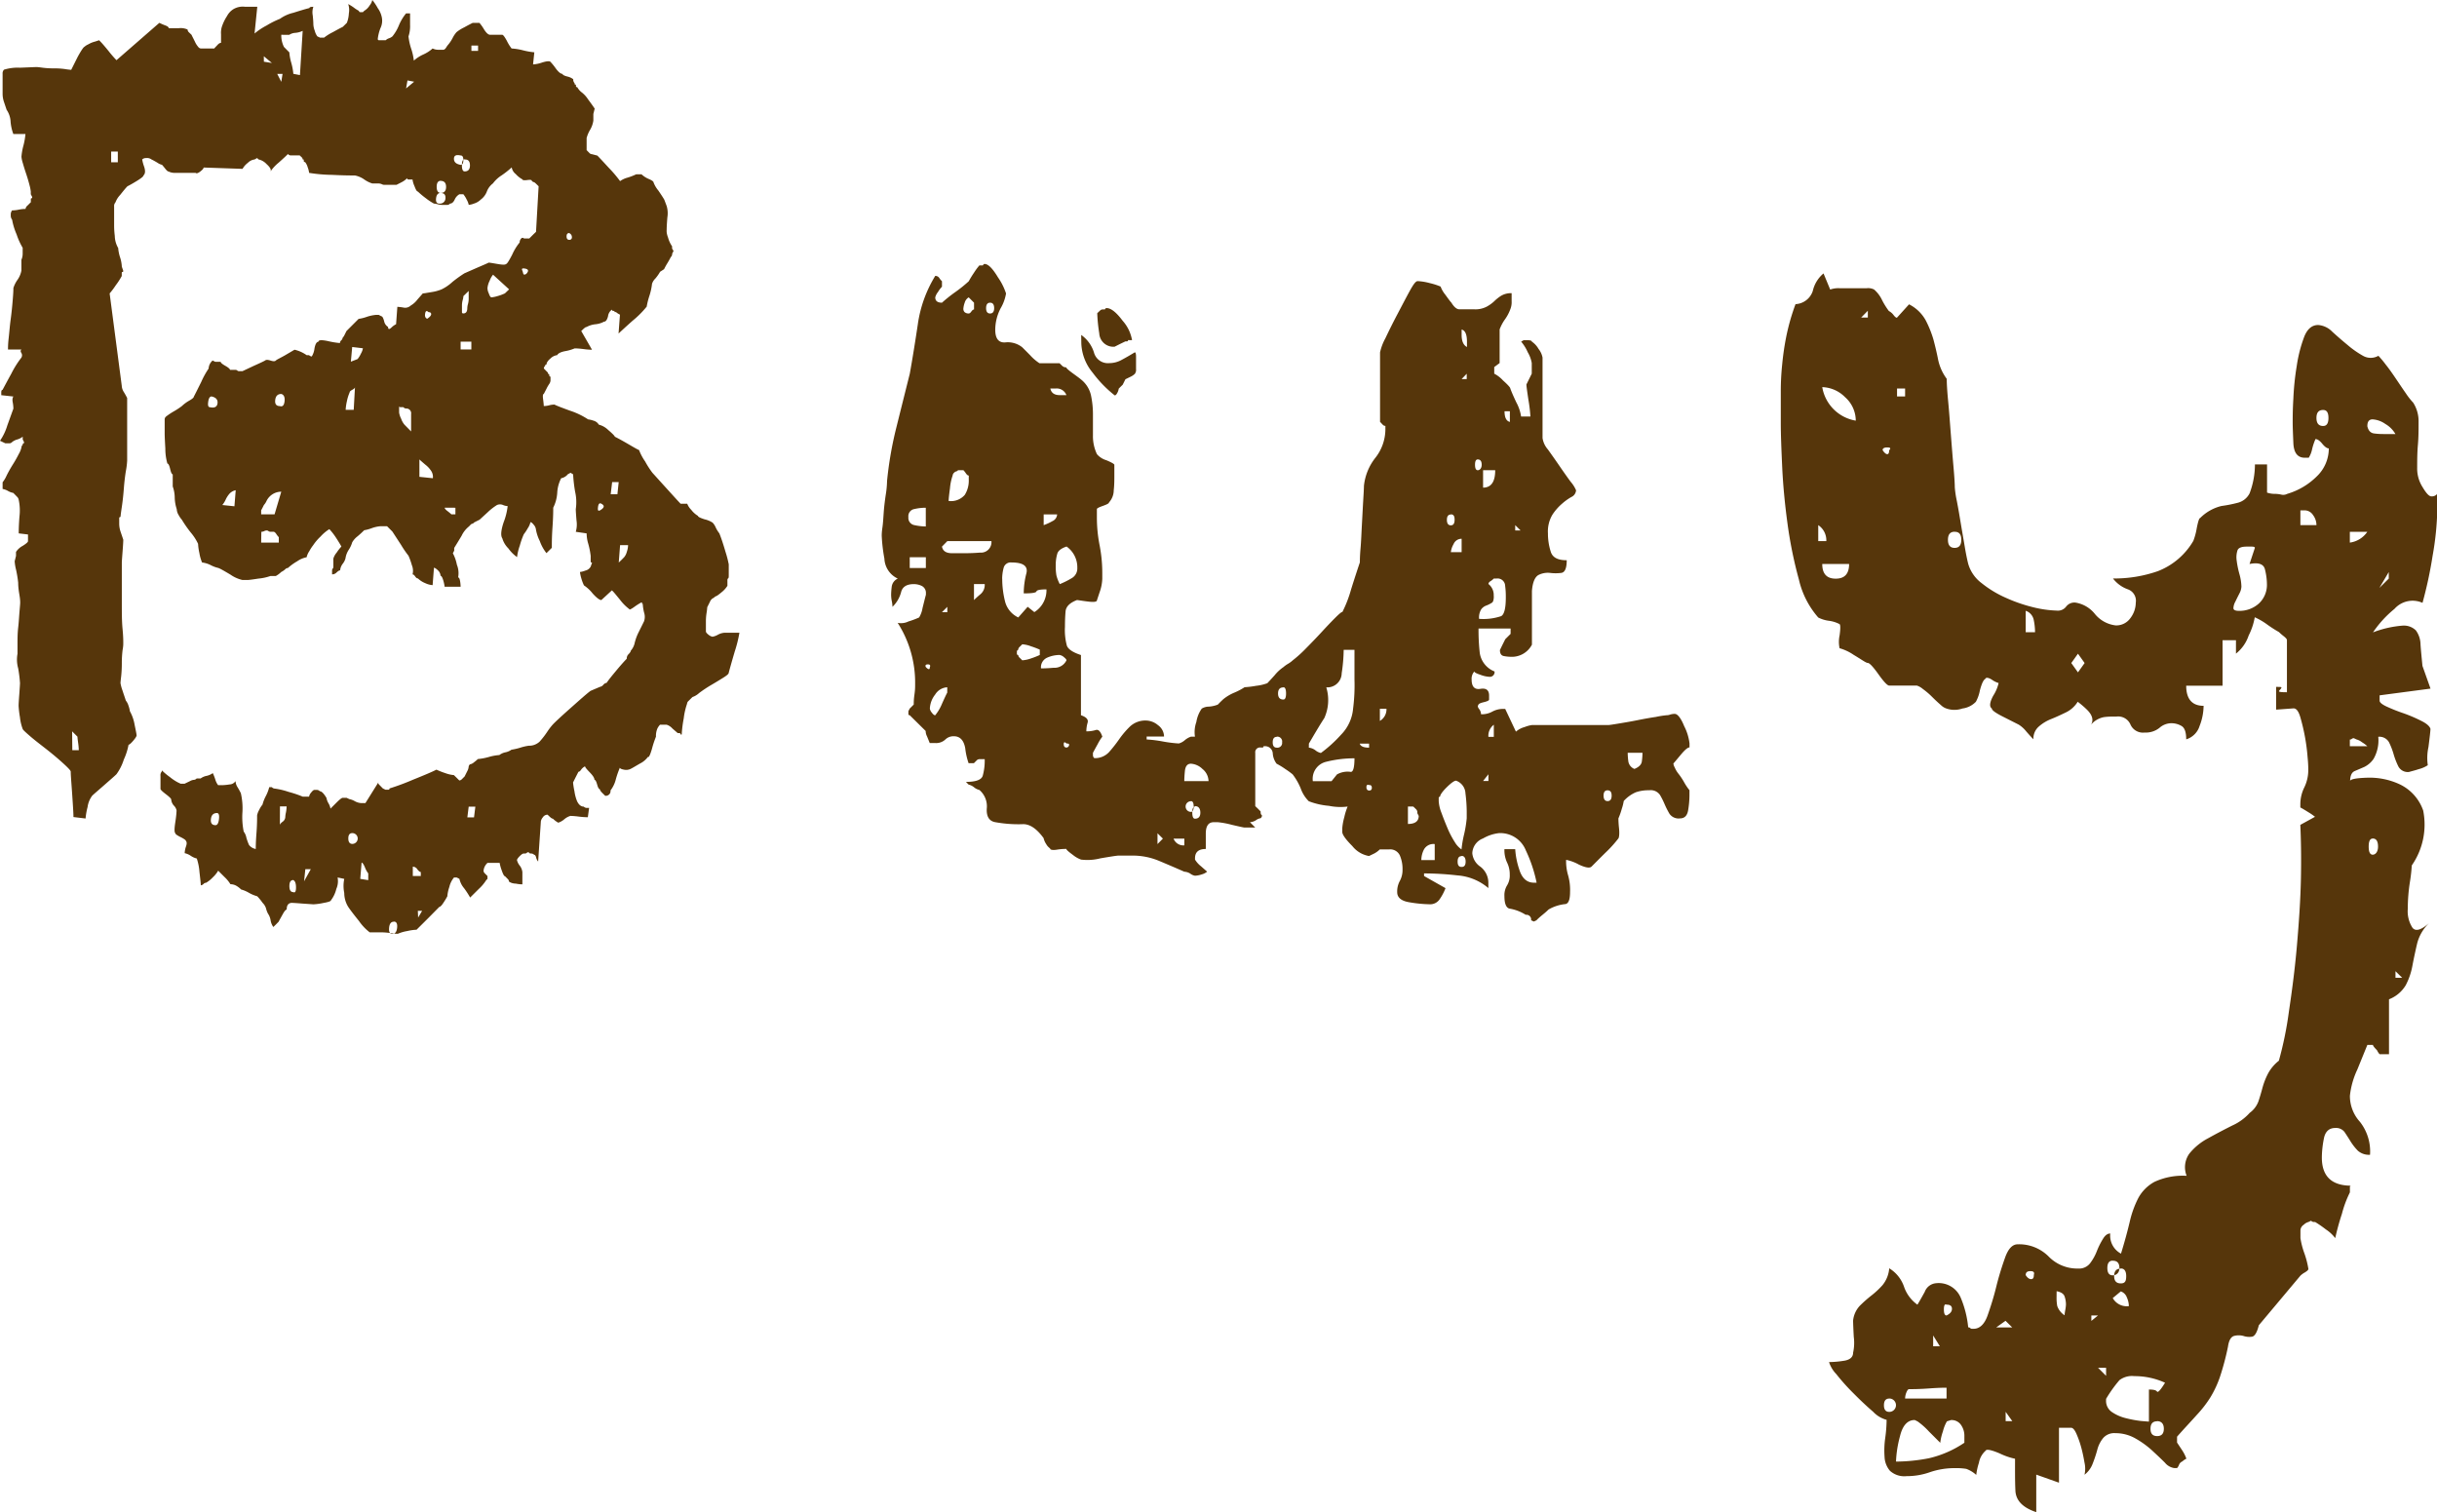
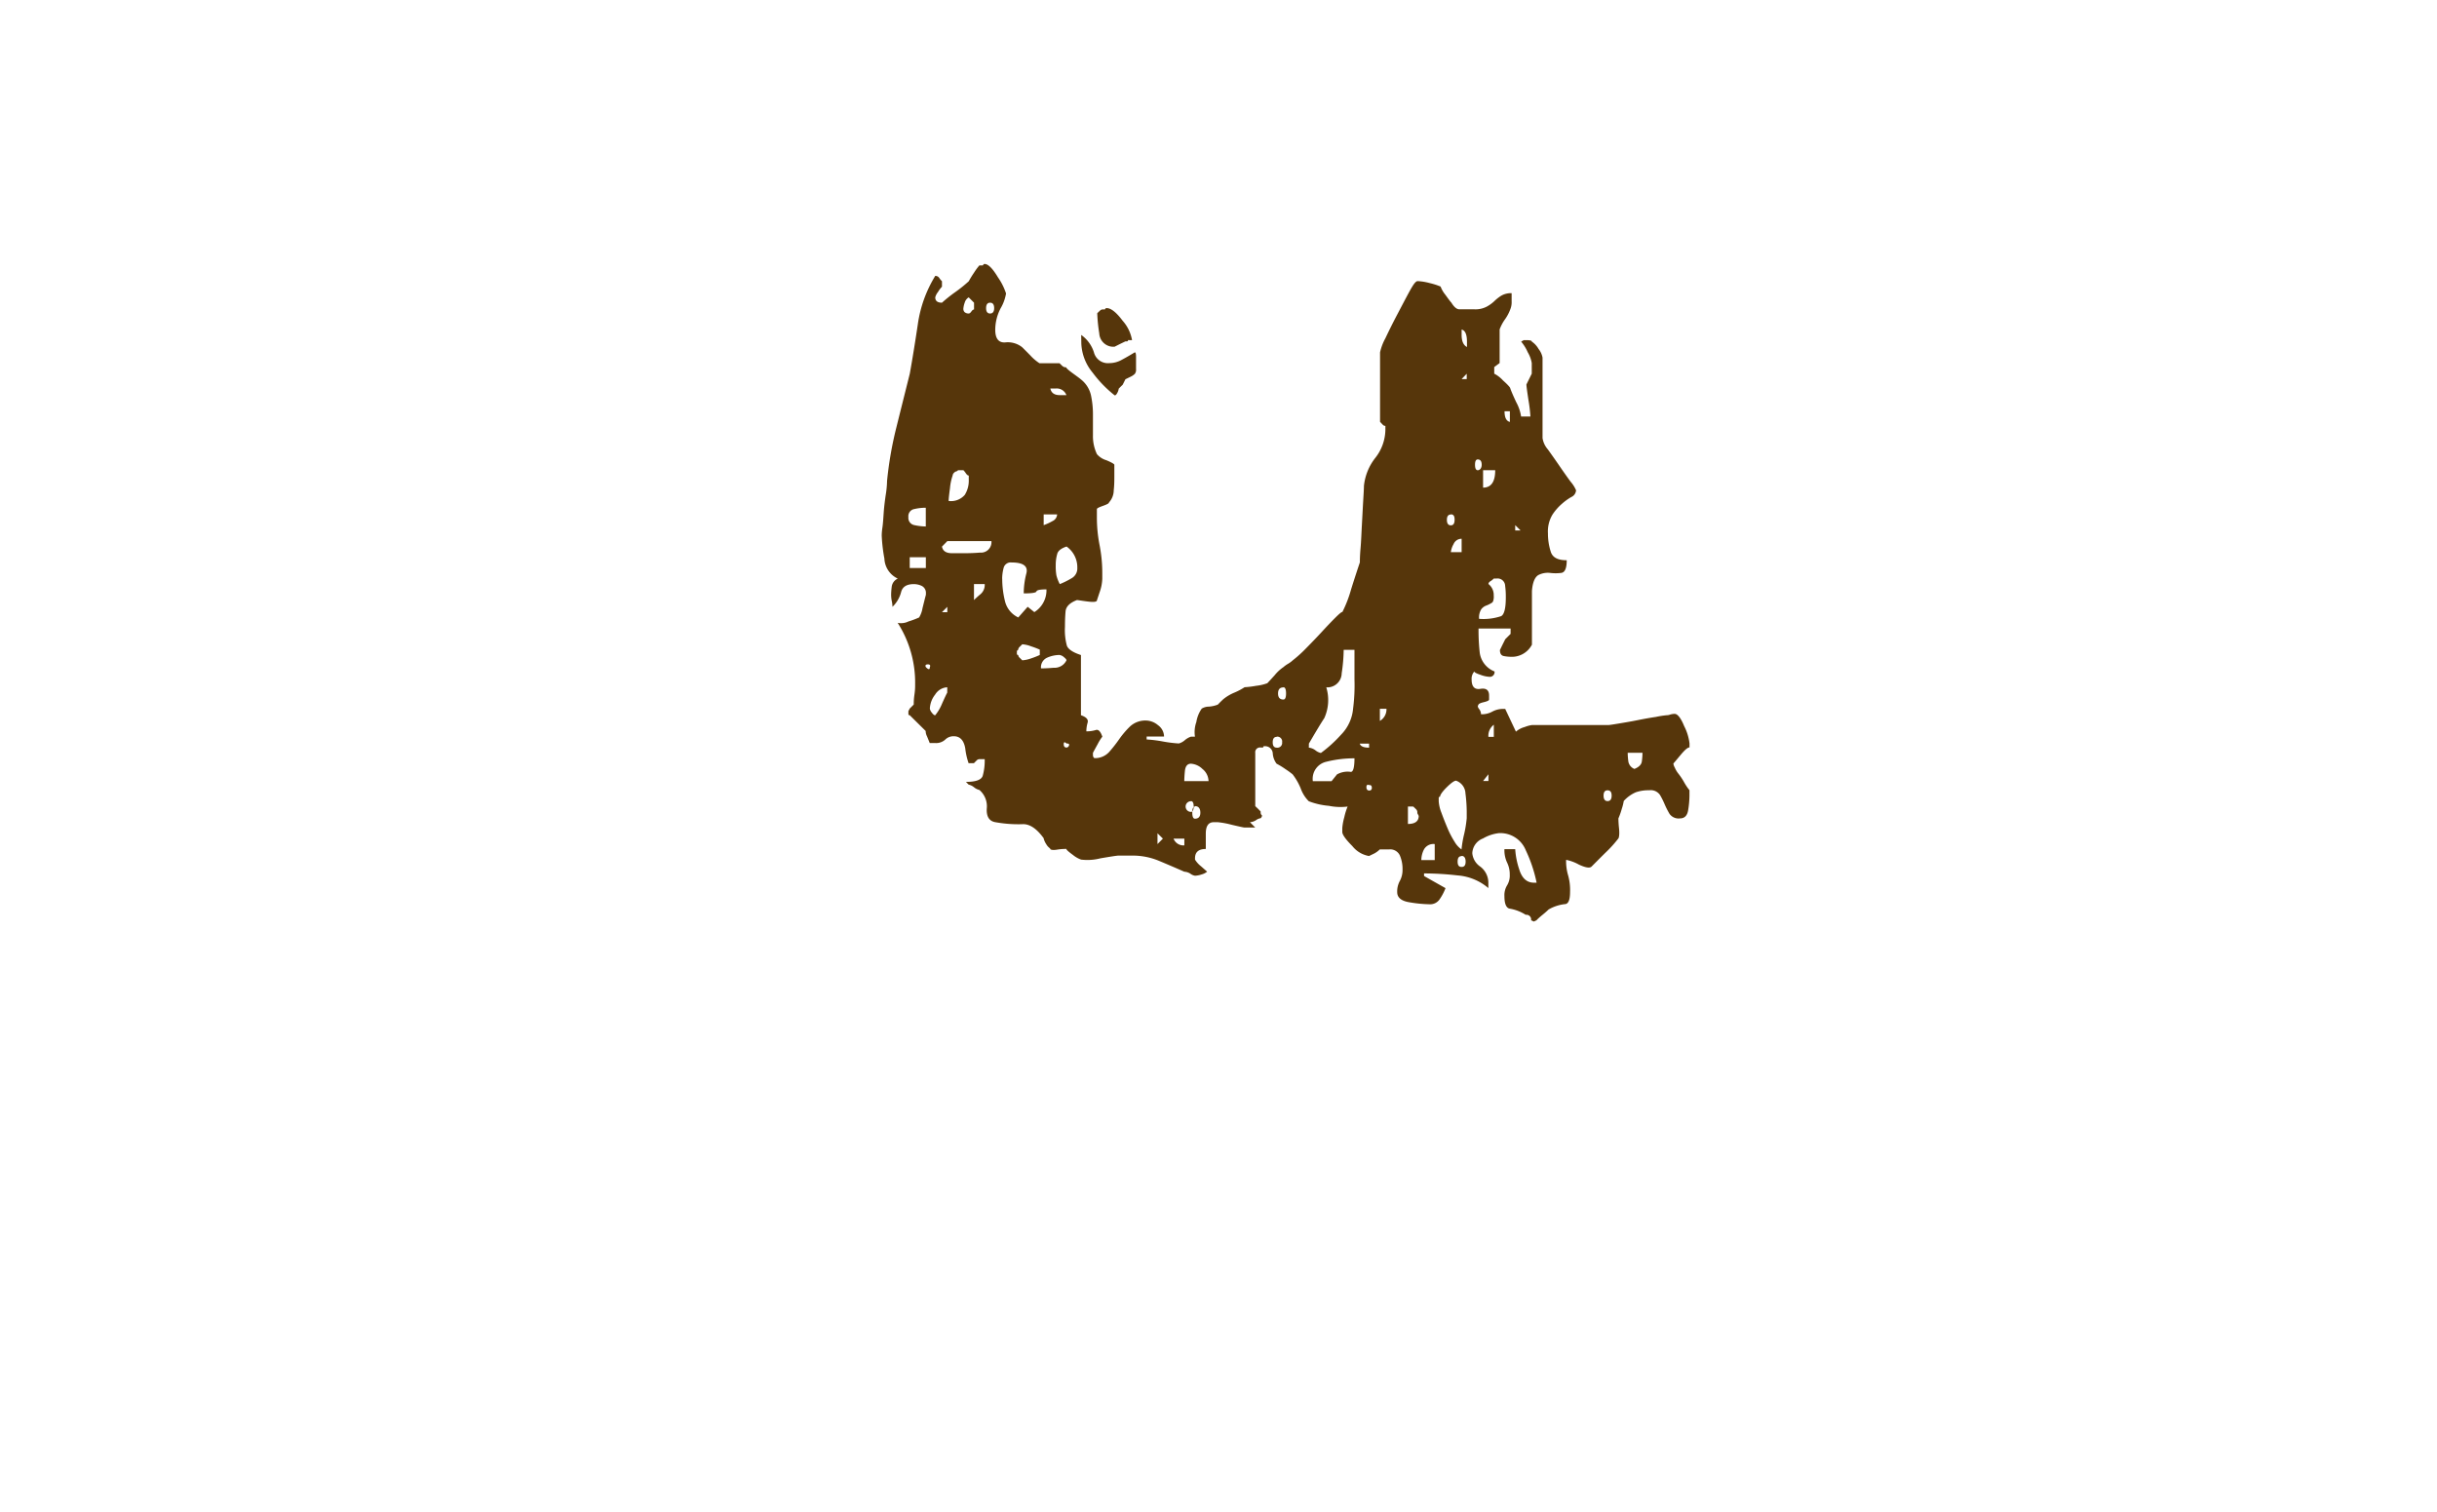
<svg xmlns="http://www.w3.org/2000/svg" viewBox="0 0 40.209 24.951">
  <defs>
    <style>.a{fill:#56360b;}</style>
  </defs>
  <title>label_buy</title>
-   <path class="a" d="M3.6,14.365a.481.481,0,0,1-.088.109.515.515,0,0,1-.111.09.059.059,0,0,0-.044.021.069.069,0,0,1-.044.021c0-.029-.008-.1-.022-.221a.907.907,0,0,0-.044-.221.307.307,0,0,1-.1-.045.29.29,0,0,0-.1-.043.378.378,0,0,1,.022-.111q.022-.064,0-.088c0-.014-.03-.037-.089-.066s-.088-.051-.088-.066c-.016-.014-.016-.074,0-.176s.021-.17.021-.2a.159.159,0,0,0-.044-.078.169.169,0,0,1-.044-.1q0-.021-.088-.088c-.059-.045-.089-.074-.089-.088V12.8a.091.091,0,0,1,.011-.057.04.04,0,0,0,.012-.033,1.1,1.1,0,0,0,.133.111.787.787,0,0,0,.132.088l.044.021h.066l.089-.043a.154.154,0,0,1,.065-.021.064.064,0,0,0,.045-.023h.066a.24.24,0,0,1,.1-.043.265.265,0,0,0,.1-.045.828.828,0,0,1,.043.111.272.272,0,0,0,.045.088h.066a.851.851,0,0,0,.121-.012.122.122,0,0,0,.1-.055.206.206,0,0,0,.033.1,1.111,1.111,0,0,1,.055.1A1.117,1.117,0,0,1,4,13.4a1.206,1.206,0,0,0,.021.32.238.238,0,0,1,.044.1.858.858,0,0,0,.044.121.179.179,0,0,0,.111.066c0-.029,0-.113.011-.254s.011-.24.011-.3a.281.281,0,0,1,.033-.088.406.406,0,0,1,.056-.09.649.649,0,0,1,.056-.143.634.634,0,0,0,.055-.145h.044a.062.062,0,0,0,.044.023,1.206,1.206,0,0,1,.232.055,1.8,1.8,0,0,1,.232.078H5.1a.127.127,0,0,1,.033-.066c.022-.029.04-.045.056-.045h.043a.069.069,0,0,1,.045.022c.029,0,.066.037.11.111a.245.245,0,0,0,.033.088.27.27,0,0,1,.033.088l.1-.1c.053-.053.086-.078.1-.078h.066l.045.021a.289.289,0,0,1,.088.033.246.246,0,0,0,.111.033h.066l.221-.354c-.016.016-.012.033.011.055l.056.057.043.021h.045a.019.019,0,0,0,.022-.021,3.929,3.929,0,0,0,.387-.144c.2-.08.328-.135.387-.166a1.243,1.243,0,0,0,.145.057.544.544,0,0,0,.143.033l.044.043.045.045a.065.065,0,0,0,.043-.021l.045-.045.044-.088a.177.177,0,0,0,.022-.066.064.064,0,0,1,.021-.045.136.136,0,0,0,.066-.033.739.739,0,0,0,.066-.055.992.992,0,0,0,.177-.033.84.84,0,0,1,.177-.033.249.249,0,0,1,.1-.045.262.262,0,0,0,.1-.043,1.059,1.059,0,0,0,.144-.033.808.808,0,0,1,.143-.033.239.239,0,0,0,.111-.023.254.254,0,0,0,.065-.043,1.375,1.375,0,0,0,.122-.156,1.066,1.066,0,0,1,.1-.131c.043-.045.142-.137.3-.277s.261-.232.32-.275l.155-.066a.094.094,0,0,0,.055-.033.085.085,0,0,1,.055-.033c.029-.045.086-.115.166-.211s.137-.158.166-.187a.1.1,0,0,1,.021-.066c.03-.029.045-.051.045-.066a.282.282,0,0,0,.066-.133.808.808,0,0,1,.066-.176c.029-.059.059-.117.088-.178a.227.227,0,0,0,0-.143.763.763,0,0,1-.022-.145c-.016,0-.019,0-.012-.01s0-.012-.011-.012a1.049,1.049,0,0,0-.122.078c-.051.035-.076.047-.076.033a.773.773,0,0,1-.155-.156c-.06-.072-.1-.125-.133-.154L9.922,9.9c-.029,0-.077-.035-.144-.109a.621.621,0,0,0-.143-.133.725.725,0,0,1-.045-.121.613.613,0,0,1-.021-.1.333.333,0,0,0,.088-.023.132.132,0,0,0,.089-.066l.023-.066c-.016,0-.023-.006-.023-.021V9.172A1.322,1.322,0,0,0,9.7,8.951.613.613,0,0,1,9.679,8.8L9.5,8.774a.436.436,0,0,0,.012-.187Q9.5,8.442,9.5,8.4a.774.774,0,0,0-.011-.287,2.539,2.539,0,0,1-.033-.287L9.414,7.8l-.045.024a.185.185,0,0,1-.11.066.59.59,0,0,0-.065.242.634.634,0,0,1-.066.244c0,.043,0,.15-.012.32s-.011.283-.011.342l-.089.088a.708.708,0,0,1-.11-.2.694.694,0,0,1-.065-.2.137.137,0,0,0-.033-.066c-.023-.029-.041-.045-.056-.045a.288.288,0,0,1-.044.1.78.78,0,0,1-.066.1,1.333,1.333,0,0,0-.066.188.88.88,0,0,0-.045.188.593.593,0,0,1-.143-.143.386.386,0,0,1-.1-.166c-.03-.045-.022-.133.022-.266a1.051,1.051,0,0,0,.066-.266A.22.22,0,0,1,8.3,8.332a.126.126,0,0,0-.1,0,.935.935,0,0,0-.155.121l-.132.121-.089.045c-.015.016-.025.022-.033.022s-.018.008-.033.023l-.021.022a.435.435,0,0,0-.121.154c-.053.088-.093.154-.122.2v.045l-.022.043a.666.666,0,0,1,.066.188.381.381,0,0,1,.021.211c.016,0,.026.022.033.066A.678.678,0,0,1,7.6,9.68H7.336a.622.622,0,0,0-.021-.1C7.3,9.529,7.285,9.5,7.269,9.5a.133.133,0,0,0-.043-.09c-.03-.029-.053-.043-.066-.043l-.022.287a.347.347,0,0,1-.122-.033.381.381,0,0,1-.121-.078c-.016,0-.029-.01-.045-.033s-.029-.033-.043-.033a.245.245,0,0,0-.012-.154,1.12,1.12,0,0,0-.055-.154,1.731,1.731,0,0,1-.122-.178l-.144-.221-.088-.088H6.275a.553.553,0,0,0-.144.033.646.646,0,0,1-.122.033c-.029.029-.065.063-.109.1a.339.339,0,0,0-.089.1.443.443,0,0,1-.056.121.354.354,0,0,0-.055.144.249.249,0,0,1-.045.088.207.207,0,0,0-.043.109c-.016,0-.033.012-.057.033a.1.1,0,0,1-.076.033V9.414a.045.045,0,0,1,.011-.033A.043.043,0,0,0,5.5,9.348V9.217a.266.266,0,0,1,.055-.1.7.7,0,0,1,.078-.1c-.016-.029-.045-.078-.088-.144a1.012,1.012,0,0,0-.111-.143.677.677,0,0,0-.144.121.816.816,0,0,0-.122.143.721.721,0,0,0-.065.1.3.3,0,0,0-.044.1.4.4,0,0,0-.155.066.9.9,0,0,0-.154.111.065.065,0,0,0-.044.021.278.278,0,0,1-.066.045.4.4,0,0,1-.089.066H4.463a.832.832,0,0,1-.2.043c-.1.016-.163.023-.177.023H4a.569.569,0,0,1-.2-.09c-.1-.059-.17-.1-.2-.109a.519.519,0,0,1-.121-.045.432.432,0,0,0-.145-.045.673.673,0,0,1-.044-.154.94.94,0,0,1-.022-.154.85.85,0,0,0-.121-.187A2,2,0,0,1,3,8.574.383.383,0,0,1,2.949,8.5a.206.206,0,0,1-.033-.1.658.658,0,0,1-.033-.187.564.564,0,0,0-.033-.187v-.2c-.014,0-.029-.029-.043-.09s-.03-.088-.045-.088A.869.869,0,0,1,2.728,7.4c-.008-.133-.011-.215-.011-.244V6.918a.062.062,0,0,1,.022-.045,1.065,1.065,0,0,1,.132-.088A1.219,1.219,0,0,0,3,6.7a.614.614,0,0,1,.122-.09c.051-.029.076-.051.076-.066.016-.029.056-.109.122-.242a1.362,1.362,0,0,1,.122-.221.189.189,0,0,1,.066-.133l.043.021h.09c0,.016.025.037.076.066s.078.053.078.067h.088a.044.044,0,0,1,.033.012.044.044,0,0,0,.033.01H4l.187-.088q.144-.064.187-.088c.015-.014.045-.014.088,0s.074.016.089,0,.081-.045.155-.088.125-.074.154-.09a.563.563,0,0,1,.2.09H5.1a.067.067,0,0,0,.044.021.325.325,0,0,0,.045-.133c.014-.074.036-.109.065-.109,0-.031.052-.033.155-.012a1.346,1.346,0,0,0,.2.033.061.061,0,0,1,.021-.045.056.056,0,0,0,.021-.033c0-.006.008-.018.022-.033l.044-.088.2-.2a.668.668,0,0,0,.133-.033.671.671,0,0,1,.154-.033h.045l.044.023q.022,0,.044.076a.144.144,0,0,0,.066.1c0,.045.022.045.066,0a.3.3,0,0,1,.066-.045l.021-.287a.9.9,0,0,1,.1.012.133.133,0,0,0,.121-.033.375.375,0,0,0,.111-.1l.088-.1c.015,0,.062-.008.145-.022a.7.7,0,0,0,.165-.045.731.731,0,0,0,.177-.121,2.13,2.13,0,0,1,.2-.144l.2-.088c.1-.043.169-.072.2-.088.015,0,.062.008.144.022s.129.016.144,0c.014,0,.047-.051.1-.154A.875.875,0,0,1,8.574,4,.093.093,0,0,1,8.6,3.934a.03.03,0,0,1,.045,0h.088l.066-.066.045-.043.043-.752L8.84,3.027c-.016-.014-.026-.022-.033-.022a.061.061,0,0,1-.033-.022c0-.016-.026-.019-.078-.012s-.077,0-.077-.012a.411.411,0,0,1-.11-.088.174.174,0,0,1-.066-.109,1.573,1.573,0,0,1-.166.131.538.538,0,0,0-.144.133.3.3,0,0,0-.1.133.294.294,0,0,1-.1.133.272.272,0,0,1-.111.066.319.319,0,0,1-.088.022A.3.3,0,0,0,7.7,3.293a.427.427,0,0,0-.055-.088H7.58a.184.184,0,0,0-.078.088c-.021.045-.048.066-.077.066a.06.06,0,0,1-.044.022H7.314a.333.333,0,0,1-.088-.01.306.306,0,0,0-.066-.012.922.922,0,0,1-.133-.088,1.31,1.31,0,0,1-.133-.111c-.016,0-.033-.029-.055-.088a.4.4,0,0,1-.033-.111H6.74c-.016,0-.022-.006-.022-.022a.346.346,0,0,1-.089.066l-.088.045h-.2A.093.093,0,0,1,6.3,3.039a.148.148,0,0,0-.066-.012H6.143a.471.471,0,0,1-.133-.066.4.4,0,0,0-.154-.066c-.059,0-.184,0-.375-.01A2.523,2.523,0,0,1,5.1,2.852a.347.347,0,0,0-.022-.088.251.251,0,0,0-.044-.09c-.015,0-.022-.006-.022-.022s0-.022-.011-.022-.011-.008-.011-.023l-.045-.043H4.795a.062.062,0,0,1-.044-.023c-.03.031-.081.078-.155.144a.669.669,0,0,0-.133.144c.016-.029-.007-.07-.066-.123a.253.253,0,0,0-.132-.076l-.022-.023L4.2,2.631a.186.186,0,0,0-.11.055.319.319,0,0,0-.088.1l-.642-.022c0,.014-.018.037-.056.066s-.062.035-.076.022H2.872a.215.215,0,0,1-.089-.022c-.014,0-.032-.016-.055-.045s-.041-.051-.055-.066A.2.2,0,0,1,2.6,2.686c-.037-.022-.07-.041-.1-.055a.12.12,0,0,0-.088-.023.087.087,0,0,0-.066.023.686.686,0,0,0,.033.121c.021.066.019.113-.012.143,0,.016-.036.045-.109.09s-.126.074-.155.088c-.029.029-.069.078-.122.145a.355.355,0,0,0-.076.121.086.086,0,0,0-.022.066v.309c0,.029,0,.088.011.178a.413.413,0,0,0,.056.2.656.656,0,0,0,.032.156A.588.588,0,0,1,2.01,4.4l.023.066c0,.014,0,.021-.012.021s-.012.008-.012.022v.045a1.187,1.187,0,0,1-.1.154,1.233,1.233,0,0,1-.1.133l.2,1.525a.206.206,0,0,0,.033.1q.034.056.056.1V7.6a1.214,1.214,0,0,1-.022.176c-.014.088-.025.184-.033.287s-.018.2-.033.3-.021.15-.021.166a.019.019,0,0,0-.022.021v.088a.41.41,0,0,0,.022.133l.045.133q0,.044-.012.2t-.012.176v.676c0,.154,0,.295.012.42s.012.2.012.23,0,.057-.012.123a1.776,1.776,0,0,0-.012.209A2.077,2.077,0,0,1,2,11.15c-.008.066-.012.106-.012.121a.686.686,0,0,0,.033.121c.021.066.041.121.055.166a.256.256,0,0,1,.045.088.43.43,0,0,1,.022.088.7.7,0,0,1,.078.223c.021.1.033.162.033.176s-.019.045-.056.088-.063.066-.077.066a1.019,1.019,0,0,1-.078.244.837.837,0,0,1-.121.242c-.029.029-.1.09-.2.178s-.169.146-.2.176a.4.4,0,0,0-.077.188,1.1,1.1,0,0,0-.033.189l-.2-.024c0-.059-.008-.184-.021-.375s-.024-.316-.024-.375c0-.016-.04-.059-.121-.133s-.173-.152-.275-.232-.2-.154-.277-.221-.121-.107-.121-.121a.766.766,0,0,1-.044-.19,1.65,1.65,0,0,1-.022-.187q0-.044.012-.2c.007-.1.011-.162.011-.176A2.2,2.2,0,0,0,.3,11.027a.532.532,0,0,1-.011-.242v-.154c0-.09,0-.182.011-.277s.015-.184.022-.266.011-.127.011-.143,0-.055-.011-.121S.3,9.688.3,9.613A1.984,1.984,0,0,0,.265,9.4.778.778,0,0,1,.242,9.26l.022-.088V9.106a.3.3,0,0,1,.11-.1c.059-.037.088-.062.088-.078V8.818L.309,8.8c0-.029,0-.123.012-.277a.845.845,0,0,0-.012-.275.092.092,0,0,0-.033-.057C.254,8.166.234,8.149.221,8.133A.278.278,0,0,1,.132,8.1a.274.274,0,0,0-.089-.033V7.957a.513.513,0,0,0,.066-.111c.029-.058.062-.117.1-.178a2.01,2.01,0,0,0,.1-.176.392.392,0,0,0,.045-.111.061.061,0,0,1,.021-.043q0-.023.012-.023c.007,0,.01-.006.01-.021L.375,7.25V7.205a.269.269,0,0,1-.088.045A.239.239,0,0,0,.2,7.293a.06.06,0,0,1-.044.021H.088L0,7.272a.908.908,0,0,0,.121-.254c.051-.141.084-.232.1-.277a.636.636,0,0,0-.012-.109c-.008-.045,0-.074.012-.09l-.2-.022V6.475c0-.029.008-.043.021-.043.016-.029.062-.117.144-.266A1.592,1.592,0,0,1,.353,5.9a.075.075,0,0,0,0-.076c-.016-.024-.016-.041,0-.057H.132c0-.029,0-.092.011-.187s.018-.2.033-.309.025-.213.033-.31S.221,4.8.221,4.752a.485.485,0,0,1,.066-.133.391.391,0,0,0,.066-.154V4.287a.26.26,0,0,0,.021-.109v-.09a1.105,1.105,0,0,1-.1-.221A1.07,1.07,0,0,1,.2,3.625a.112.112,0,0,1-.022-.078A.106.106,0,0,1,.2,3.471c.015,0,.052,0,.11-.012s.1-.012.111-.012a.086.086,0,0,1,.032-.055c.022-.021.04-.041.056-.055V3.293c0-.014,0-.022.011-.022s.011-.008.011-.022L.508,3.205V3.16a.708.708,0,0,0-.022-.109C.471,2.992.452,2.928.43,2.863S.39,2.738.375,2.686a.469.469,0,0,1-.021-.1A.978.978,0,0,1,.387,2.4,1.169,1.169,0,0,0,.42,2.211h-.2a.751.751,0,0,1-.045-.2.38.38,0,0,0-.066-.2L.065,1.68a.413.413,0,0,1-.022-.133v-.33A.09.09,0,0,1,.065,1.15a.768.768,0,0,1,.266-.033L.6,1.106q.022,0,.111.012a1.434,1.434,0,0,0,.187.01,1.194,1.194,0,0,1,.177.012.926.926,0,0,0,.1.012L1.281.94c.059-.109.1-.166.11-.166A.243.243,0,0,1,1.458.731a.4.4,0,0,1,.11-.045L1.635.664l.021.021c.029.029.074.082.133.154a1.88,1.88,0,0,0,.133.154L2.629.377c.029.014.062.029.1.043s.055.029.055.045h.166a.281.281,0,0,1,.145.022.065.065,0,0,0,.021.045L3.16.574c.014.031.033.066.055.111a.347.347,0,0,0,.055.088A.064.064,0,0,0,3.314.8h.221C3.55.781,3.568.764,3.59.74s.041-.033.057-.033V.565A.334.334,0,0,1,3.668.42.749.749,0,0,1,3.745.266a.3.3,0,0,1,.1-.111.3.3,0,0,1,.2-.043h.2L4.2.553A1.094,1.094,0,0,1,4.4.42,1.393,1.393,0,0,1,4.618.311a.623.623,0,0,1,.222-.1c.117-.037.2-.062.265-.078,0-.014.022-.021.065-.021a.28.28,0,0,0-.01.143c.007.066.01.115.01.145a.333.333,0,0,0,.024.109A.254.254,0,0,0,5.236.6l.045.021h.066A.829.829,0,0,1,5.491.531c.081-.045.136-.074.165-.088L5.723.377A.485.485,0,0,0,5.756.221.306.306,0,0,0,5.745.067a.821.821,0,0,1,.089.055.551.551,0,0,0,.088.057A.02.02,0,0,0,5.944.2h.044L6.01.178A.258.258,0,0,0,6.1.088.214.214,0,0,0,6.143,0a.866.866,0,0,1,.089.133A.393.393,0,0,1,6.3.287a.282.282,0,0,1-.023.178.718.718,0,0,0-.044.176c0,.016.007.023.022.023h.109A.136.136,0,0,1,6.42.631.17.17,0,0,0,6.475.6.718.718,0,0,0,6.585.41.777.777,0,0,1,6.7.221h.066V.41A.528.528,0,0,1,6.74.6a.98.98,0,0,0,.043.2.931.931,0,0,1,.045.2.617.617,0,0,1,.154-.1A.6.6,0,0,0,7.138.8a.208.208,0,0,0,.089.021h.088c.014,0,.029-.012.044-.033A.336.336,0,0,1,7.4.731a.62.62,0,0,0,.066-.1.473.473,0,0,1,.066-.1A.637.637,0,0,1,7.656.453C7.723.416,7.771.391,7.8.377h.11a.729.729,0,0,1,.077.109q.056.088.1.088h.2c.014,0,.04.033.076.1A.72.72,0,0,0,8.441.8.978.978,0,0,1,8.629.83a1.169,1.169,0,0,0,.187.033l-.021.2a.58.58,0,0,0,.154-.033c.074-.022.118-.025.133-.01a.986.986,0,0,1,.088.109c.045.061.082.09.111.09,0,.014.025.029.077.043a.249.249,0,0,1,.1.045.088.088,0,0,0,.023.066c0,.014,0,.022.011.022s.011.008.011.021a.02.02,0,0,0,.022.023.272.272,0,0,0,.077.088.46.46,0,0,1,.1.111c.044.059.08.109.11.154l-.022.088V1.99a.424.424,0,0,1-.055.154.526.526,0,0,0-.056.133v.2l.044.045a.061.061,0,0,0,.045.022l.088.023q.044.044.187.2a2.072,2.072,0,0,1,.188.221.381.381,0,0,1,.122-.057.969.969,0,0,0,.143-.055h.089a.4.4,0,0,0,.122.078c.051.022.076.041.076.055a.462.462,0,0,0,.078.133c.051.074.084.125.1.154L11,3.4a.425.425,0,0,1,.011.188c-.008.1-.011.158-.011.188s-.008.063.023.145a.475.475,0,0,0,.066.143v.021a.04.04,0,0,0,.011.033.051.051,0,0,1,.011.033.069.069,0,0,0-.021.045.066.066,0,0,1-.022.045q-.022.044-.056.1a1.074,1.074,0,0,0-.055.1l-.066.043a.7.7,0,0,1-.078.111.215.215,0,0,0-.055.088,1.008,1.008,0,0,1-.044.2,1.224,1.224,0,0,0-.044.176,1.573,1.573,0,0,1-.232.232c-.125.111-.2.182-.232.211l.023-.311a.245.245,0,0,1-.066-.043.054.054,0,0,1-.022,0c0-.016-.008-.019-.022-.019s-.022-.006-.022-.021a.156.156,0,0,0-.065.111c-.016.059-.037.088-.066.088a.371.371,0,0,1-.144.043.383.383,0,0,0-.144.045c-.015,0-.036.016-.065.045l-.023.021.178.309c-.016,0-.059,0-.133-.01s-.125-.012-.154-.012a.706.706,0,0,1-.155.045c-.073.014-.118.037-.132.066a.19.19,0,0,0-.111.055c-.044.037-.066.07-.066.1a.019.019,0,0,0-.022.021.062.062,0,0,0-.022.045l.022.022.044.045c0,.014,0,.022.011.022s.012.008.012.021.007.024.021.024v.066a.116.116,0,0,1-.021.055.565.565,0,0,0-.045.078L8.972,6.5c-.015,0-.019.029-.011.088s.011.1.011.111a.354.354,0,0,0,.089-.012.339.339,0,0,1,.088-.012c.029.016.114.049.254.1a1.247,1.247,0,0,1,.3.144.415.415,0,0,1,.088.021.145.145,0,0,1,.089.066.344.344,0,0,1,.155.088c.072.061.109.1.109.111.029.014.1.051.2.109s.17.1.2.111a.859.859,0,0,0,.1.188,1.5,1.5,0,0,0,.121.188c.029.031.1.111.221.244s.2.221.244.266h.109a.283.283,0,0,0,.066.1.391.391,0,0,0,.111.1c0,.016.036.033.109.057a.408.408,0,0,1,.133.055.277.277,0,0,1,.045.066.513.513,0,0,0,.066.111c.029.072.063.172.1.3a1.787,1.787,0,0,1,.055.211v.176c0,.031,0,.049-.012.057s-.01.025-.01.055v.066a.423.423,0,0,1-.1.109c-.053.045-.086.066-.1.066a.131.131,0,0,1-.045.033.129.129,0,0,0-.044.057l-.044.088a.963.963,0,0,1-.012.1.94.94,0,0,0-.01.121v.178c0,.014.014.033.043.055a.14.14,0,0,0,.066.033.274.274,0,0,0,.089-.033.269.269,0,0,1,.11-.033H12.2a2.127,2.127,0,0,1-.077.309c-.052.178-.085.295-.1.354,0,.016-.029.041-.088.078s-.126.078-.2.121a2.206,2.206,0,0,0-.2.133.309.309,0,0,1-.11.066l-.066.066a.066.066,0,0,0-.023.045,1.154,1.154,0,0,0-.055.242,1.963,1.963,0,0,0-.033.266c-.016,0-.021,0-.021-.012s-.016-.012-.045-.012l-.088-.076A.211.211,0,0,0,11,11.957h-.11a.241.241,0,0,0-.045.066.317.317,0,0,0-.022.131,1.664,1.664,0,0,0-.066.2c-.029.1-.052.148-.066.133a.364.364,0,0,1-.133.111c-.074.043-.125.074-.154.088a.169.169,0,0,1-.11.012c-.044-.008-.066-.02-.066-.033a1.465,1.465,0,0,0-.066.188.5.5,0,0,1-.089.188.078.078,0,0,1-.088.088l-.044-.043c-.03-.029-.044-.053-.044-.066-.016,0-.03-.025-.045-.078s-.029-.076-.044-.076c0-.031-.026-.07-.077-.123s-.078-.084-.078-.1a.174.174,0,0,0-.066.057c-.014.021-.029.033-.043.033l-.045.088-.044.088a1.206,1.206,0,0,0,.023.145.675.675,0,0,0,.044.166c.029.059.065.088.11.088a.067.067,0,0,0,.044.021h.044l-.021.154a1.256,1.256,0,0,1-.145-.01,1.363,1.363,0,0,0-.143-.012.282.282,0,0,0-.1.055.285.285,0,0,1-.1.057.377.377,0,0,1-.088-.066c-.016,0-.037-.016-.066-.045l-.023-.021a.092.092,0,0,0-.077.043.143.143,0,0,0-.033.066l-.045.664a.162.162,0,0,1-.033-.066c-.007-.029-.018-.045-.033-.045a.065.065,0,0,0-.043-.021c-.03,0-.045-.008-.045-.022a.043.043,0,0,0-.033.01.044.044,0,0,1-.033.012H8.641c-.016,0-.037.014-.066.043s-.045.053-.045.066a.237.237,0,0,0,.045.09.21.21,0,0,1,.044.109v.2c-.015,0-.052,0-.11-.012a.2.2,0,0,1-.111-.033.06.06,0,0,0-.021-.043l-.044-.045q-.022,0-.056-.1a.689.689,0,0,1-.033-.121h-.2a.2.2,0,0,0-.066.133A.067.067,0,0,0,8,14.41l.043.043V14.5l-.021.021a.708.708,0,0,1-.121.144l-.144.143a1.4,1.4,0,0,0-.1-.154A.361.361,0,0,1,7.58,14.5l-.045-.023H7.491a.373.373,0,0,0-.077.156.613.613,0,0,0-.033.154,1.2,1.2,0,0,1-.066.109c-.029.045-.052.066-.066.066l-.187.189-.189.188a.822.822,0,0,0-.154.022.673.673,0,0,0-.155.045c-.015,0-.055,0-.121-.012a1.4,1.4,0,0,0-.143-.012H6.1a.821.821,0,0,1-.177-.187c-.088-.109-.147-.187-.177-.232a.438.438,0,0,1-.066-.231.562.562,0,0,1,0-.232l-.11-.023a.317.317,0,0,1-.021.189.5.5,0,0,1-.089.188c0,.014-.041.029-.122.043a1.044,1.044,0,0,1-.166.023l-.176-.012c-.1-.008-.162-.012-.178-.012q-.088,0-.088.111c-.015,0-.037.025-.066.078s-.052.092-.066.121l-.044.045-.044.043a.258.258,0,0,1-.045-.109.264.264,0,0,0-.043-.111.364.364,0,0,1-.033-.088.217.217,0,0,0-.056-.09.841.841,0,0,0-.089-.109.609.609,0,0,1-.133-.055.532.532,0,0,0-.133-.057.371.371,0,0,0-.088-.066.207.207,0,0,0-.088-.021.587.587,0,0,0-.1-.121ZM1.193,12.377H1.3a1.049,1.049,0,0,0-.011-.123c-.007-.051-.011-.084-.011-.1l-.088-.088Zm.641-9.7h.11V2.5h-.11ZM3.491,6.541c-.03,0-.048.031-.056.09s0,.088.033.088c.074.016.114-.008.121-.066S3.564,6.557,3.491,6.541Zm.089,6.873q-.089,0-.1.1t.076.1c.03,0,.049-.033.057-.1S3.609,13.414,3.58,13.414Zm.309-5.326a.188.188,0,0,0-.11.066.411.411,0,0,0-.056.09.39.39,0,0,1-.055.088l.2.021Zm.752.024a.272.272,0,0,0-.244.154.244.244,0,0,1-.043.066,2.593,2.593,0,0,1-.045.088v.066h.221Zm-.332.84H4.6V8.863a.357.357,0,0,1-.044-.057c-.015-.021-.03-.033-.044-.033H4.463a.055.055,0,0,1-.033-.01A.042.042,0,0,0,4.4,8.752a.089.089,0,0,0-.043.012.128.128,0,0,1-.045.01Zm.045-7.934.132.021L4.353.928ZM4.641,6.5q-.089,0-.1.1c-.008.066.018.1.077.1.044.014.069-.012.077-.078S4.685,6.512,4.641,6.5Zm0-5.15.021-.131H4.574ZM4.618,13.613c0-.014.015-.033.044-.055a.1.1,0,0,0,.045-.078.422.422,0,0,1,.011-.076.562.562,0,0,0,.011-.1h-.11ZM4.641.574a.427.427,0,0,0,.044.2l.044.045.045.045a.823.823,0,0,0,.033.176.988.988,0,0,1,.033.178l.109.021.045-.73a.347.347,0,0,1-.122.033.2.2,0,0,0-.1.033Zm.2,13.945c-.045,0-.066.033-.066.1s.021.1.066.1c.029.014.043-.012.043-.078S4.869,14.535,4.84,14.52Zm.176.021.111-.2H5.038Zm.84-8.154c0,.016-.015.029-.044.045s-.044.029-.044.043a.711.711,0,0,0-.045.144.846.846,0,0,0-.021.144h.133Zm-.044,7.359c-.044,0-.066.029-.066.088s.023.09.066.09a.089.089,0,1,0,0-.178ZM5.789,5.967,5.9,5.924a.414.414,0,0,0,.055-.09.263.263,0,0,0,.033-.088l-.177-.021ZM5.944,14.5l.132.021V14.41a.406.406,0,0,1-.055-.1c-.022-.053-.041-.078-.055-.078Zm.552.707c-.044,0-.07.033-.076.1s.01.1.055.1.07-.033.077-.1S6.541,15.205,6.5,15.205Zm.089-8.4a.332.332,0,0,0,.033.1.315.315,0,0,0,.056.1l.109.111V6.83A.078.078,0,0,0,6.7,6.74a.059.059,0,0,1-.044-.022H6.607c-.016,0-.022-.008-.022-.021ZM6.7,1.459l.133-.111-.11-.021Zm.111,12.994h.132v-.066c-.015,0-.033-.014-.056-.043a.09.09,0,0,0-.076-.045Zm.088.685.066-.111H6.894Zm.021-7.271.222.023a.18.18,0,0,0-.022-.111.418.418,0,0,0-.1-.111q-.076-.064-.1-.088ZM7.071,5.15c-.03-.029-.048-.023-.056.021s0,.074.033.088c.045-.029.066-.055.066-.076S7.1,5.15,7.071,5.15Zm.2-1.967c-.043,0-.069.029-.076.088s.01.088.055.088a.09.09,0,0,0,.1-.088C7.354,3.213,7.328,3.184,7.269,3.184Zm0-.2c-.043,0-.066.033-.066.1s.024.1.066.1c.059,0,.089-.033.089-.1S7.328,2.984,7.269,2.984Zm.066,5.393c0,.014.016.033.045.055s.051.041.066.055h.066V8.377ZM7.6,2.565c-.074-.016-.11,0-.11.055s.036.086.11.1c.029,0,.045-.025.045-.078S7.631,2.565,7.6,2.565Zm0,3.2h.177V5.637H7.6Zm.066-3.137c-.029,0-.045.033-.045.1s.016.1.045.1q.088,0,.088-.1T7.668,2.631ZM7.646,4.885a.294.294,0,0,1-.012.066.34.34,0,0,0-.012.088V5.15c0,.014.008.021.023.021.043,0,.065-.029.065-.088a.268.268,0,0,1,.011-.066.344.344,0,0,0,.012-.09V4.8Zm.065,8.6h.11l.022-.176h-.11ZM7.778.84h.11V.752h-.11Zm.265,3.912a.2.2,0,0,0,.022.088c.015.045.03.066.044.066a.538.538,0,0,0,.1-.021.755.755,0,0,0,.122-.045L8.4,4.774l-.265-.242a.336.336,0,0,0-.056.1A.343.343,0,0,0,8.043,4.752Zm.664-.266c.014-.029,0-.047-.045-.055s-.059,0-.044.033.011.066.033.066S8.691,4.516,8.707,4.486Zm.685-.641c-.03,0-.044.02-.044.055s.014.057.044.057a.04.04,0,0,0,.044-.045A.072.072,0,0,0,9.392,3.846Zm.53,4.465c-.029-.016-.048,0-.055.055s0,.07.033.055C9.974,8.377,9.98,8.34,9.922,8.311Zm.154-.156h.111l.021-.2H10.1Zm.133,1.127.045-.043.044-.045a.223.223,0,0,0,.044-.088.36.36,0,0,0,.021-.111h-.132Z" />
  <path class="a" d="M24.822,14.785a.311.311,0,0,1,.044-.178.308.308,0,0,0,.044-.176.439.439,0,0,0-.044-.2.48.48,0,0,1-.044-.221H25a1.3,1.3,0,0,0,.066.332c.044.146.125.221.243.221h.044a2.3,2.3,0,0,0-.177-.531.454.454,0,0,0-.441-.287.675.675,0,0,0-.266.088.272.272,0,0,0-.177.244.3.3,0,0,0,.132.221.334.334,0,0,1,.133.266v.088a.884.884,0,0,0-.508-.209,4.93,4.93,0,0,0-.553-.033v.043l.354.2a.842.842,0,0,1-.1.188.188.188,0,0,1-.166.078,2.161,2.161,0,0,1-.331-.033c-.132-.021-.2-.078-.2-.166a.361.361,0,0,1,.044-.187.38.38,0,0,0,.044-.187.567.567,0,0,0-.044-.232.175.175,0,0,0-.177-.1h-.154a.4.4,0,0,1-.089.066l-.089.043a.447.447,0,0,1-.275-.164c-.111-.111-.166-.19-.166-.232v-.066a.933.933,0,0,1,.033-.178.987.987,0,0,1,.055-.176.956.956,0,0,1-.309-.012,1.2,1.2,0,0,1-.332-.076.56.56,0,0,1-.133-.211,1.007,1.007,0,0,0-.133-.232,1.326,1.326,0,0,0-.121-.088,1.245,1.245,0,0,0-.144-.088A.317.317,0,0,1,21,12.432a.126.126,0,0,0-.133-.121c-.015,0-.022,0-.022.01s-.008.012-.021.012H20.8a.078.078,0,0,0-.089.088V13.3l.045.043.044.045v.021a.059.059,0,0,0,.023.045.066.066,0,0,1-.023.045.175.175,0,0,0-.077.033.207.207,0,0,1-.1.033l.088.088h-.176c-.016,0-.086-.016-.211-.045a1.464,1.464,0,0,0-.231-.043h-.066c-.089,0-.132.063-.132.188v.254c-.119,0-.178.051-.178.154v.021a.422.422,0,0,0,.1.111l.1.088a.236.236,0,0,1-.088.045.4.4,0,0,1-.111.022.171.171,0,0,1-.077-.033.2.2,0,0,0-.1-.033q-.2-.088-.41-.176a1.125,1.125,0,0,0-.452-.09h-.222c-.029,0-.129.016-.3.045a.864.864,0,0,1-.32.021.452.452,0,0,1-.133-.076c-.073-.053-.11-.086-.11-.1-.029,0-.081,0-.154.012s-.111,0-.111-.012-.037-.025-.066-.078a.287.287,0,0,1-.044-.1c-.118-.162-.235-.238-.353-.23a2.131,2.131,0,0,1-.442-.033c-.1-.016-.15-.09-.143-.223a.354.354,0,0,0-.122-.309.213.213,0,0,1-.089-.045.218.218,0,0,0-.088-.043l-.045-.045c.162,0,.255-.033.277-.1a.928.928,0,0,0,.033-.275h-.089a.065.065,0,0,0-.044.021l-.045.045h-.088a1.124,1.124,0,0,1-.055-.244c-.023-.133-.086-.2-.188-.2a.194.194,0,0,0-.144.057.224.224,0,0,1-.166.055h-.088l-.045-.111a.194.194,0,0,1-.022-.088L15.01,11.8c-.015,0-.022-.006-.022-.022v-.045l.022-.043.066-.066c0-.029,0-.084.012-.166s.011-.137.011-.166a1.823,1.823,0,0,0-.288-1.016.278.278,0,0,0,.178-.023,1.388,1.388,0,0,0,.176-.066.43.43,0,0,0,.056-.154c.022-.088.04-.162.056-.221V9.791a.128.128,0,0,0-.066-.123.3.3,0,0,0-.133-.031c-.118,0-.187.043-.21.131a.518.518,0,0,1-.143.244.483.483,0,0,0-.012-.1.556.556,0,0,1-.01-.1,1.237,1.237,0,0,1,.01-.133.169.169,0,0,1,.1-.133.381.381,0,0,1-.221-.33,2.689,2.689,0,0,1-.044-.377c0-.014,0-.059.011-.133s.015-.158.022-.254.019-.191.033-.287a1.6,1.6,0,0,0,.022-.232,6.061,6.061,0,0,1,.154-.883q.11-.442.221-.885c.045-.25.089-.524.133-.818a2.078,2.078,0,0,1,.287-.795.076.076,0,0,1,.066.033.292.292,0,0,0,.045.055v.09a.489.489,0,0,0-.066.088.231.231,0,0,0-.045.088q0,.088.111.088a2.417,2.417,0,0,1,.221-.176,2.259,2.259,0,0,0,.221-.178A1.66,1.66,0,0,1,16.07,4.5a1,1,0,0,1,.089-.121H16.2c.015,0,.023,0,.023-.012a.026.026,0,0,1,.022-.012c.059,0,.133.074.221.221a1.012,1.012,0,0,1,.133.266.714.714,0,0,1-.089.244.771.771,0,0,0-.089.354c0,.146.056.217.166.209a.383.383,0,0,1,.276.078c.015.014.059.058.133.133a.786.786,0,0,0,.155.133h.331l.044.043a.087.087,0,0,0,.066.024c0,.014.037.047.11.1s.118.086.133.1A.462.462,0,0,1,18,6.52a1.508,1.508,0,0,1,.033.32v.344a.685.685,0,0,0,.066.309.326.326,0,0,0,.155.1c.089.037.132.063.132.076v.178c0,.074,0,.154-.01.242a.3.3,0,0,1-.078.2c0,.016-.033.033-.1.057s-.1.039-.1.055v.133a2.356,2.356,0,0,0,.045.463,2.39,2.39,0,0,1,.044.465v.088a.729.729,0,0,1-.044.221L18.1,9.9c0,.031-.051.037-.154.024s-.162-.024-.177-.024c-.118.045-.181.107-.188.188s-.01.166-.01.256a.981.981,0,0,0,.032.309c.022.059.1.111.232.154V11.8c.089.031.125.07.11.123a.524.524,0,0,0-.021.143.528.528,0,0,0,.154-.021c.044-.016.08.021.11.109a.745.745,0,0,0-.077.123c-.037.066-.062.113-.078.143v.045a.062.062,0,0,0,.023.043.314.314,0,0,0,.243-.1,2.364,2.364,0,0,0,.166-.211,1.464,1.464,0,0,1,.177-.209.371.371,0,0,1,.276-.1.315.315,0,0,1,.188.076.234.234,0,0,1,.1.188h-.287V12.2a2.169,2.169,0,0,1,.266.033,2.137,2.137,0,0,0,.265.033.257.257,0,0,0,.1-.055.3.3,0,0,1,.1-.057h.066a.5.5,0,0,1,.023-.242.531.531,0,0,1,.089-.221.229.229,0,0,1,.121-.033.509.509,0,0,0,.144-.033l.044-.045.045-.043a.738.738,0,0,1,.187-.111,1.054,1.054,0,0,0,.166-.088,1.523,1.523,0,0,0,.188-.023.781.781,0,0,0,.187-.043c.015-.016.056-.059.122-.133a.672.672,0,0,1,.144-.133.476.476,0,0,1,.077-.055.463.463,0,0,0,.077-.057,2.061,2.061,0,0,0,.221-.2c.089-.09.174-.178.255-.266s.155-.166.221-.232.106-.1.122-.1a2.027,2.027,0,0,0,.144-.375c.065-.207.114-.354.144-.443,0-.029,0-.105.011-.23s.015-.258.023-.4.014-.27.021-.387.012-.2.012-.242a.893.893,0,0,1,.188-.465.764.764,0,0,0,.166-.465V7.027a.061.061,0,0,1-.045-.022l-.043-.045V5.813a.878.878,0,0,1,.088-.232c.059-.125.125-.258.2-.4s.139-.266.2-.377.1-.166.133-.166a.939.939,0,0,1,.2.033,1.057,1.057,0,0,1,.178.057.471.471,0,0,0,.077.133c.052.072.085.117.1.131.045.074.089.111.133.111h.244a.4.4,0,0,0,.209-.045.6.6,0,0,0,.122-.088.678.678,0,0,1,.11-.088.316.316,0,0,1,.177-.045v.133a.311.311,0,0,1-.022.133.7.7,0,0,1-.088.166.7.7,0,0,0-.088.166V5.99l-.089.066v.109a.517.517,0,0,1,.144.111c.08.072.121.117.121.133.015.043.048.121.1.231a.7.7,0,0,1,.078.232h.154a2.464,2.464,0,0,0-.033-.275c-.021-.141-.033-.225-.033-.254l.088-.178V5.99a.518.518,0,0,0-.066-.178.713.713,0,0,0-.109-.176l.043-.024h.045q.088,0,.088.024a.358.358,0,0,1,.111.121.324.324,0,0,1,.066.143V7.227a.367.367,0,0,0,.088.188c.059.082.121.17.187.266s.129.186.188.266a.537.537,0,0,1,.09.142.131.131,0,0,1-.078.111.917.917,0,0,0-.154.111.856.856,0,0,0-.155.176.536.536,0,0,0-.077.311.983.983,0,0,0,.045.3c.029.1.117.145.265.145,0,.133-.03.2-.089.209a.753.753,0,0,1-.187,0,.343.343,0,0,0-.187.033c-.06.031-.1.119-.111.266v.885a.374.374,0,0,1-.353.2.656.656,0,0,1-.11-.012c-.044-.008-.065-.041-.065-.1l.043-.088.045-.09.088-.088v-.088h-.529a3.312,3.312,0,0,0,.021.408.389.389,0,0,0,.243.3.078.078,0,0,1-.089.088.482.482,0,0,1-.144-.033c-.065-.022-.1-.039-.1-.055a.178.178,0,0,0-.045.133c0,.117.048.17.144.154s.144.021.144.111v.066c0,.014-.029.029-.088.043s-.088.029-.088.045c-.016.014-.012.037.01.066a.143.143,0,0,1,.033.088.356.356,0,0,0,.189-.045.375.375,0,0,1,.187-.043h.023l.177.375a.361.361,0,0,1,.144-.076.534.534,0,0,1,.121-.033h1.26c.015,0,.07-.008.166-.024s.2-.033.309-.055.214-.041.31-.055A1.509,1.509,0,0,1,27.5,11.8a.158.158,0,0,0,.055-.01.24.24,0,0,1,.078-.012c.044,0,.1.066.154.2a.849.849,0,0,1,.089.287v.066c-.03,0-.077.041-.144.121s-.107.129-.122.144a.162.162,0,0,0,.022.066.44.44,0,0,0,.066.109,1.07,1.07,0,0,1,.088.133.9.9,0,0,0,.089.133v.088a1.517,1.517,0,0,1-.022.244c-.015.088-.059.133-.133.133a.182.182,0,0,1-.176-.078,1.433,1.433,0,0,1-.078-.154,1.269,1.269,0,0,0-.077-.154.185.185,0,0,0-.177-.078.648.648,0,0,0-.221.033.579.579,0,0,0-.2.144.834.834,0,0,1-.033.131,1.175,1.175,0,0,1-.055.156c0,.014,0,.07.01.164s0,.152-.01.166a2.051,2.051,0,0,1-.222.244c-.118.117-.191.191-.221.221s-.1.018-.21-.033a.725.725,0,0,0-.21-.078.817.817,0,0,0,.033.256.884.884,0,0,1,.032.275q0,.2-.088.2a.686.686,0,0,0-.266.088c-.014.014-.047.045-.1.088s-.085.074-.1.09l-.044.021-.045-.021a.078.078,0,0,0-.088-.09.726.726,0,0,0-.254-.1C24.855,14.988,24.822,14.918,24.822,14.785ZM14.988,8.531a.121.121,0,0,0,.1.133.934.934,0,0,0,.187.022V8.377a.814.814,0,0,0-.187.021A.119.119,0,0,0,14.988,8.531Zm.022.84h.266V9.193H15.01Zm.332,1.635c.014-.029,0-.045-.033-.045s-.049.016-.033.045C15.319,11.051,15.342,11.051,15.342,11.006Zm0,.686a.135.135,0,0,0,.033.066c.021.029.04.043.055.043a.739.739,0,0,0,.111-.187q.064-.144.088-.187v-.088a.25.25,0,0,0-.2.121A.4.4,0,0,0,15.342,11.692Zm.2-2.674c.014.074.069.109.165.109h.188c.059,0,.15,0,.275-.01a.173.173,0,0,0,.188-.189h-.728Zm0,1.082h.088v-.088Zm.265-2.342a.069.069,0,0,1-.033.021c-.008,0-.019.008-.033.021a.07.07,0,0,0-.023.045.858.858,0,0,0-.044.211c-.015.109-.022.18-.022.209a.3.3,0,0,0,.266-.1.442.442,0,0,0,.066-.254V7.846c-.016,0-.029-.012-.045-.033a.333.333,0,0,0-.043-.055h-.089Zm.089-2.652a.065.065,0,0,0,.021.045.1.1,0,0,0,.066.021c.015,0,.029-.012.044-.033s.03-.033.044-.033V4.994l-.088-.088a.148.148,0,0,0-.066.088A.373.373,0,0,0,15.894,5.106ZM16.07,9.9q.044-.044.111-.1a.2.2,0,0,0,.066-.164H16.07Zm.266-4.906c-.044,0-.066.031-.066.09s.023.088.066.088.067-.029.067-.088S16.381,4.994,16.336,4.994Zm.2,4.553a1.54,1.54,0,0,0,.044.365.4.4,0,0,0,.221.275l.155-.176.11.088a.425.425,0,0,0,.2-.375c-.1,0-.158.01-.165.033s-.077.033-.21.033a1.331,1.331,0,0,1,.044-.332c.029-.117-.052-.178-.243-.178a.12.12,0,0,0-.133.09A.723.723,0,0,0,16.535,9.547Zm.242,1.238c0,.016.008.021.022.021a.062.062,0,0,0,.023.045l.044.043a.528.528,0,0,0,.144-.031,1.319,1.319,0,0,0,.145-.057v-.088a1.406,1.406,0,0,0-.145-.055.482.482,0,0,0-.144-.033l-.044.043a.065.065,0,0,0-.023.045l-.022.021Zm.708.021a.513.513,0,0,0-.21.045.173.173,0,0,0-.1.176c.029,0,.1,0,.21-.01a.217.217,0,0,0,.21-.123c0-.014-.016-.031-.045-.055A.138.138,0,0,0,17.485,10.807ZM17.22,8.664a.87.87,0,0,0,.144-.066.129.129,0,0,0,.078-.111H17.22Zm.11-2.254c.015.072.066.109.155.109h.11a.17.17,0,0,0-.177-.109Zm.089,2.916a.884.884,0,0,0,.011.166.627.627,0,0,0,.056.145,1.4,1.4,0,0,0,.2-.1.184.184,0,0,0,.089-.166.42.42,0,0,0-.177-.354c-.088.029-.141.07-.154.121A.65.65,0,0,0,17.419,9.326Zm.177,2.94c-.029-.029-.045-.025-.045.012s.016.055.045.055.044-.029.044-.045S17.625,12.266,17.6,12.266Zm.243-6.74a.555.555,0,0,1,.21.287.238.238,0,0,0,.254.178.423.423,0,0,0,.21-.057c.066-.035.136-.076.21-.121.015,0,.021.025.021.078v.2a.109.109,0,0,1-.021.078.26.26,0,0,1-.066.045l-.088.043-.045.09-.044.043-.022.023a.186.186,0,0,1-.021.065c-.016.031-.029.045-.045.045a1.97,1.97,0,0,1-.364-.375.8.8,0,0,1-.187-.486Zm.309-.4a.065.065,0,0,1,.044-.021h.023c.014,0,.021,0,.021-.012a.03.03,0,0,1,.022-.01c.073,0,.161.07.265.209a.646.646,0,0,1,.155.32h-.044a.049.049,0,0,0-.022,0c0,.016-.008.02-.022.02h-.021l-.089.043-.089.045a.233.233,0,0,1-.254-.221,2.577,2.577,0,0,1-.033-.332Zm.95,8.8.089-.09-.089-.088Zm.265-.09a.173.173,0,0,0,.178.111v-.111ZM19.65,12.6c-.059,0-.092.041-.1.121s-.01.137-.01.166h.4a.263.263,0,0,0-.1-.2A.3.3,0,0,0,19.65,12.6Zm0,.619a.088.088,0,0,0,0,.176c.029,0,.045-.029.045-.088S19.68,13.217,19.65,13.217Zm.066.088q-.044,0-.044.1t.044.1c.059,0,.089-.033.089-.1S19.775,13.3,19.717,13.3Zm1.349-1.15c-.044,0-.066.031-.066.09s.022.088.066.088a.078.078,0,0,0,.089-.088A.08.08,0,0,0,21.065,12.154Zm.11-.816q-.088,0-.088.1t.088.1q.044,0,.044-.1T21.176,11.338Zm.42.994a.218.218,0,0,1,.11.045.215.215,0,0,0,.089.043,2.191,2.191,0,0,0,.331-.3.7.7,0,0,0,.2-.43,3.04,3.04,0,0,0,.023-.486v-.486H22.17a2.753,2.753,0,0,1-.033.387.236.236,0,0,1-.254.232.72.72,0,0,1-.033.508c-.066.1-.15.242-.254.42Zm.752.176a1.889,1.889,0,0,0-.465.057.288.288,0,0,0-.221.32h.309l.089-.111a.356.356,0,0,1,.222-.043C22.324,12.744,22.348,12.672,22.348,12.508Zm.088-.242c.014.045.066.066.154.066v-.066Zm.154.685c-.029-.016-.044,0-.044.033s.015.055.044.055a.039.039,0,0,0,.045-.045C22.635,12.965,22.619,12.951,22.59,12.951Zm.178-1.06a.221.221,0,0,0,.109-.2h-.109Zm.463,1.7c.118,0,.178-.045.178-.133l-.023-.045v-.021a.07.07,0,0,0-.022-.045l-.044-.043H23.23Zm.442.332a.178.178,0,0,0-.177.088.39.39,0,0,0-.044.176h.221Zm.066-.707a.614.614,0,0,0,.044.188c.029.08.063.166.1.254a1.51,1.51,0,0,0,.121.232.381.381,0,0,0,.111.121,1.815,1.815,0,0,1,.044-.254A1.993,1.993,0,0,0,24.2,13.5v-.111a2.492,2.492,0,0,0-.021-.3.231.231,0,0,0-.155-.209c-.029,0-.081.037-.154.109s-.11.127-.11.156c-.016,0-.022.006-.022.022Zm.2-4.73c-.043,0-.065.029-.065.088s.022.09.065.09S24,8.635,24,8.574,23.982,8.486,23.937,8.486Zm.178.4a.142.142,0,0,0-.133.088.346.346,0,0,0-.045.133h.178Zm0,5.236c-.045,0-.066.029-.066.09s.021.088.066.088.066-.029.066-.088S24.159,14.121,24.115,14.121Zm0-8.6q0,.155.088.2V5.637q0-.179-.088-.2Zm0,.729H24.2V6.166Zm.266,1.326c-.03,0-.045.029-.045.088s.015.09.045.09.065-.029.065-.09S24.424,7.58,24.381,7.58Zm.265,2.254c0,.061-.011.1-.033.111a.491.491,0,0,1-.089.045.176.176,0,0,0-.088.066.261.261,0,0,0-.033.154.918.918,0,0,0,.365-.045c.051-.029.076-.133.076-.309,0-.045,0-.107-.011-.19a.125.125,0,0,0-.143-.121h-.044a.347.347,0,0,1-.056.045.059.059,0,0,0-.033.045A.23.23,0,0,1,24.645,9.834Zm-.177-1.789q.2,0,.2-.287h-.2Zm0,4.84h.088v-.111Zm.177-.928a.227.227,0,0,0-.089.2h.089Zm.177-5.172q0,.155.088.176V6.785ZM25,8.752h.089L25,8.664Zm1.524,4.287c-.044,0-.066.029-.066.088s.023.09.066.09.067-.029.067-.09S26.568,13.039,26.523,13.039Zm.332-.619a1.127,1.127,0,0,0,.011.145.16.16,0,0,0,.1.121c.073-.029.114-.07.122-.121a1.127,1.127,0,0,0,.011-.145Z" />
-   <path class="a" d="M33.247,24.067a1.1,1.1,0,0,1-.254-.088c-.14-.059-.218-.074-.231-.045a.346.346,0,0,0-.111.2,1.008,1.008,0,0,0-.044.2.5.5,0,0,0-.165-.1,1.037,1.037,0,0,0-.188-.012,1.252,1.252,0,0,0-.409.066,1.135,1.135,0,0,1-.387.066.352.352,0,0,1-.275-.088.377.377,0,0,1-.089-.232,1.452,1.452,0,0,1,.011-.309,2.316,2.316,0,0,0,.023-.3.468.468,0,0,1-.222-.133q-.154-.132-.32-.3a3.435,3.435,0,0,1-.287-.32.514.514,0,0,1-.121-.2,1.661,1.661,0,0,0,.242-.021c.1-.014.155-.059.155-.133a.765.765,0,0,0,.011-.264c-.008-.148-.011-.236-.011-.266a.418.418,0,0,1,.11-.244,2.179,2.179,0,0,1,.187-.166,1.384,1.384,0,0,0,.189-.176.5.5,0,0,0,.11-.277.573.573,0,0,1,.243.3.605.605,0,0,0,.222.3c.029-.045.068-.115.121-.211a.219.219,0,0,1,.187-.143.394.394,0,0,1,.408.242,1.678,1.678,0,0,1,.122.486.043.043,0,0,1,.033.012.043.043,0,0,0,.033.012h.023c.1,0,.18-.074.232-.223s.1-.3.143-.475.092-.328.144-.475.121-.221.209-.221a.688.688,0,0,1,.509.2.659.659,0,0,0,.486.2.23.23,0,0,0,.2-.088.821.821,0,0,0,.111-.2,1.241,1.241,0,0,1,.1-.2c.036-.061.076-.09.121-.09a.336.336,0,0,0,.177.332c.059-.191.106-.365.143-.52a1.676,1.676,0,0,1,.144-.4.667.667,0,0,1,.265-.264,1.114,1.114,0,0,1,.531-.1.386.386,0,0,1,.044-.365.99.99,0,0,1,.31-.254q.2-.111.4-.211a.858.858,0,0,0,.287-.209.409.409,0,0,0,.143-.187c.022-.066.045-.141.066-.221a1.2,1.2,0,0,1,.089-.232A.679.679,0,0,1,37.6,17.5a5.9,5.9,0,0,0,.165-.807c.052-.348.1-.711.133-1.094s.059-.756.066-1.117,0-.652-.01-.873l.242-.133a.9.9,0,0,0-.11-.076c-.059-.037-.1-.062-.132-.078v-.045a.633.633,0,0,1,.066-.287.645.645,0,0,0,.065-.287c0-.029,0-.1-.011-.209a3.261,3.261,0,0,0-.121-.664c-.03-.1-.066-.143-.111-.143l-.287.021v-.375c.059,0,.088,0,.088.01a.094.094,0,0,1-.021.033.117.117,0,0,0-.021.027c0,.014.043.018.132.018v-.861c0-.016-.019-.037-.056-.066a.88.88,0,0,1-.076-.066,2.09,2.09,0,0,1-.189-.121,1.1,1.1,0,0,0-.21-.123,1.067,1.067,0,0,1-.1.3.643.643,0,0,1-.21.3v-.221h-.221v.75h-.6c0,.223.1.332.287.332a.93.93,0,0,1-.066.332.333.333,0,0,1-.221.221c0-.117-.025-.191-.078-.221a.328.328,0,0,0-.165-.045.3.3,0,0,0-.2.078.364.364,0,0,1-.244.076.225.225,0,0,1-.232-.131.221.221,0,0,0-.231-.133c-.073,0-.144,0-.21.01a.372.372,0,0,0-.21.123c.044-.074.023-.156-.065-.244a1.563,1.563,0,0,0-.155-.133.468.468,0,0,1-.2.178c-.089.043-.169.08-.243.109a.694.694,0,0,0-.2.123.263.263,0,0,0-.088.209c-.029-.029-.07-.074-.121-.133a.483.483,0,0,0-.122-.109l-.243-.123c-.133-.066-.2-.113-.2-.143-.043-.029-.037-.1.023-.211a.664.664,0,0,0,.089-.209.366.366,0,0,1-.111-.055c-.059-.037-.1-.041-.109-.012-.03.014-.059.076-.089.188a.643.643,0,0,1-.066.188.374.374,0,0,1-.222.111.4.4,0,0,1-.265,0,.236.236,0,0,1-.089-.055c-.043-.037-.092-.082-.143-.133a1.235,1.235,0,0,0-.155-.133.292.292,0,0,0-.1-.057H31.17c-.029,0-.088-.062-.177-.187s-.148-.187-.177-.187-.107-.059-.232-.133a.783.783,0,0,0-.232-.109.5.5,0,0,1,0-.211q.023-.164,0-.187a.527.527,0,0,0-.176-.055A.534.534,0,0,1,30,10.188a1.44,1.44,0,0,1-.32-.629,7.017,7.017,0,0,1-.187-.918c-.044-.322-.074-.637-.088-.94s-.023-.541-.023-.717V6.465a4.271,4.271,0,0,1,.023-.453,4.545,4.545,0,0,1,.066-.453,3.577,3.577,0,0,1,.154-.541A.316.316,0,0,0,29.91,4.8a.529.529,0,0,1,.177-.289l.11.266a.4.4,0,0,1,.154-.022H30.8a.213.213,0,0,1,.122.022.533.533,0,0,1,.133.178,1.2,1.2,0,0,0,.11.176.236.236,0,0,1,.077.066c.022.029.04.045.056.045l.2-.221a.644.644,0,0,1,.275.264A1.74,1.74,0,0,1,31.9,5.6c.029.109.056.221.077.33a.811.811,0,0,0,.143.32c0,.074.007.2.023.365s.029.35.044.541.029.373.044.541.022.285.022.344a1.663,1.663,0,0,0,.033.221c.023.117.044.242.066.375s.045.262.066.387.041.219.056.277a.607.607,0,0,0,.222.32,1.778,1.778,0,0,0,.4.242,2.553,2.553,0,0,0,.452.156,1.841,1.841,0,0,0,.388.055.17.17,0,0,0,.154-.066.171.171,0,0,1,.155-.066.514.514,0,0,1,.32.188.52.52,0,0,0,.342.188.284.284,0,0,0,.244-.121.426.426,0,0,0,.088-.254.2.2,0,0,0-.133-.221.534.534,0,0,1-.243-.178,2.18,2.18,0,0,0,.741-.121,1.164,1.164,0,0,0,.585-.5,1.06,1.06,0,0,0,.056-.209c.022-.111.04-.166.055-.166a.74.74,0,0,1,.353-.2,2.2,2.2,0,0,0,.276-.055.3.3,0,0,0,.188-.154,1.34,1.34,0,0,0,.088-.477h.2v.465a.39.39,0,0,0,.133.021.483.483,0,0,1,.1.012.142.142,0,0,0,.1-.012,1.152,1.152,0,0,0,.486-.287.637.637,0,0,0,.2-.463c-.029,0-.066-.025-.109-.078s-.082-.076-.111-.076a.99.99,0,0,0-.055.164.438.438,0,0,1-.056.144h-.065c-.119,0-.182-.08-.189-.244s-.011-.271-.011-.33c0-.09,0-.221.011-.4a4.39,4.39,0,0,1,.056-.541,2.29,2.29,0,0,1,.121-.475c.051-.133.129-.2.232-.2a.36.36,0,0,1,.231.109c.081.074.166.148.255.221a1.559,1.559,0,0,0,.254.178.256.256,0,0,0,.254,0,1.549,1.549,0,0,1,.121.145c.052.064.107.143.166.23s.114.17.166.244a1.138,1.138,0,0,0,.121.154.567.567,0,0,1,.089.32c0,.125,0,.25-.011.375s-.012.252-.012.377a.566.566,0,0,0,.088.32c.059.1.107.154.145.154a.112.112,0,0,0,.077-.021c.015-.016.022-.016.022,0V8.4a4.84,4.84,0,0,1-.078.773,6.946,6.946,0,0,1-.166.773.4.4,0,0,0-.463.1,1.8,1.8,0,0,0-.354.387,1.737,1.737,0,0,1,.486-.111.283.283,0,0,1,.221.078.4.4,0,0,1,.077.232c.007.1.019.221.032.354l.133.375-.84.111v.088c0,.029.041.063.122.1a2.863,2.863,0,0,0,.276.109,2.427,2.427,0,0,1,.287.123c.088.043.141.088.154.133,0,.029-.011.129-.033.3a.847.847,0,0,0-.011.3.5.5,0,0,1-.154.066c-.044.016-.1.029-.155.045a.175.175,0,0,1-.176-.09,1.222,1.222,0,0,1-.078-.2,1.17,1.17,0,0,0-.077-.2.181.181,0,0,0-.177-.09.613.613,0,0,1-.078.365.4.4,0,0,1-.154.133l-.154.066c-.052.021-.078.078-.078.166,0-.029.093-.049.277-.055a1.177,1.177,0,0,1,.541.109.752.752,0,0,1,.387.432,1.182,1.182,0,0,1-.188.906,2.779,2.779,0,0,1-.033.287,2.839,2.839,0,0,0-.033.43.5.5,0,0,0,.077.311c.052.066.144.039.276-.078a.706.706,0,0,0-.2.344c-.029.125-.055.246-.077.363a1.119,1.119,0,0,1-.11.32.556.556,0,0,1-.276.232v.906h-.155a.275.275,0,0,1-.043-.066c-.045-.045-.067-.074-.067-.088H39.06l-.166.408a1.349,1.349,0,0,0-.122.432.634.634,0,0,0,.166.43.792.792,0,0,1,.166.543.278.278,0,0,1-.2-.066.931.931,0,0,1-.121-.154c-.037-.061-.07-.111-.1-.156a.175.175,0,0,0-.154-.066c-.1,0-.166.059-.187.178a1.663,1.663,0,0,0-.033.309c0,.31.162.465.486.465-.016,0-.023.008-.023.022v.088a1.809,1.809,0,0,0-.132.355,4.021,4.021,0,0,0-.11.4.626.626,0,0,0-.154-.143,1.866,1.866,0,0,0-.178-.123h-.021a.061.061,0,0,1-.045-.021l-.044.021a.178.178,0,0,0-.077.045.117.117,0,0,0-.055.088v.133a1.3,1.3,0,0,0,.066.254,1.465,1.465,0,0,1,.065.254c0,.016-.018.033-.056.057a.343.343,0,0,0-.076.055l-.686.818q-.044.176-.111.188a.3.3,0,0,1-.143-.012.3.3,0,0,0-.155,0c-.052.016-.085.074-.1.178a4.378,4.378,0,0,1-.133.5,1.743,1.743,0,0,1-.155.332,1.878,1.878,0,0,1-.221.287c-.089.1-.2.217-.331.365V23.8l.088.133a.648.648,0,0,1,.066.133.256.256,0,0,0-.066.045.1.1,0,0,0-.055.055.151.151,0,0,1-.033.055h-.045a.242.242,0,0,1-.154-.088c-.059-.059-.129-.125-.21-.2a1.5,1.5,0,0,0-.276-.2.662.662,0,0,0-.332-.088.243.243,0,0,0-.2.078.5.5,0,0,0-.1.2,2.194,2.194,0,0,1-.077.23.407.407,0,0,1-.133.178.447.447,0,0,0,0-.2c-.015-.088-.033-.174-.055-.254a1.574,1.574,0,0,0-.078-.221q-.044-.1-.088-.1h-.2v.906l-.375-.133v.619c-.222-.074-.336-.191-.344-.354S33.247,24.258,33.247,24.067ZM30,8.928h.133A.3.3,0,0,0,30,8.664Zm.066-2.541a.673.673,0,0,0,.553.553.518.518,0,0,0-.176-.387A.553.553,0,0,0,30.064,6.387Zm0,2.918c0,.162.074.242.222.242s.221-.08.221-.242Zm.642-4.066h.11V5.127Zm.464,2.188c.029-.029.019-.045-.033-.045s-.077.016-.077.045c.029.045.056.066.077.066S31.17,7.471,31.17,7.426Zm0,15.647q-.088,0-.088.111c0,.072.029.109.088.109a.11.11,0,1,0,0-.221Zm.42.354c-.118,0-.2.088-.243.266a1.843,1.843,0,0,0-.066.42,2.9,2.9,0,0,0,.542-.055,1.746,1.746,0,0,0,.586-.256v-.109a.309.309,0,0,0-.057-.187.187.187,0,0,0-.165-.078l-.066.021a.626.626,0,0,0-.066.166.855.855,0,0,0-.044.188l-.187-.187a1.189,1.189,0,0,0-.187-.166ZM31.3,6.541h.133V6.41H31.3Zm.817,16.354c-.03,0-.125,0-.287.012s-.272.012-.331.012c-.016,0-.03.018-.045.055a.274.274,0,0,0-.021.1h.684Zm-.221-.684h.11l-.11-.178Zm.221-.686c-.03-.016-.044.012-.044.078s.014.1.044.1c.059-.029.089-.064.089-.109S32.179,21.525,32.12,21.525Zm.133-12.752c-.074,0-.11.045-.11.133s.036.133.11.133.11-.045.11-.133S32.326,8.774,32.253,8.774ZM32.937,21.9H33.2l-.11-.109Zm.155,1.547h.11l-.11-.154Zm.331-13.016h.154a1.033,1.033,0,0,0-.021-.2.2.2,0,0,0-.133-.154Zm.133,10.607c.015-.045,0-.066-.055-.066s-.078.021-.078.066c.029.045.059.066.089.066S33.557,21.084,33.557,21.039Zm.376.375a.749.749,0,0,0,.011.133.3.3,0,0,0,.121.154.673.673,0,0,1,.012-.088.581.581,0,0,0,.011-.088.4.4,0,0,0-.022-.133c-.014-.045-.059-.074-.132-.088Zm.353-10.32.11-.154-.11-.154-.11.154Zm.221,10.7.11-.09h-.11Zm.243.906v-.133h-.133Zm0,.4a.221.221,0,0,0,.1.2.707.707,0,0,0,.232.1,1.871,1.871,0,0,0,.242.045c.074.006.118.01.133.01v-.529c.074,0,.118.01.133.033s.059-.025.133-.145a1.207,1.207,0,0,0-.508-.109.342.342,0,0,0-.244.066,2.155,2.155,0,0,0-.221.309Zm.11-2.3c-.059,0-.089.039-.089.121s.03.121.089.121.11-.041.11-.121S34.934,20.8,34.86,20.8Zm0,.617a.265.265,0,0,0,.266.133.359.359,0,0,0-.033-.143.162.162,0,0,0-.1-.1Zm.133-.486c-.073,0-.11.041-.11.123s.037.121.11.121.089-.041.089-.121S35.052,20.928,34.993,20.928Zm.6,2.519c-.074,0-.11.041-.11.123s.036.121.11.121.11-.041.11-.121S35.664,23.447,35.59,23.447ZM36.982,9.68a.277.277,0,0,1-.033.111c-.022.043-.045.088-.066.133a.248.248,0,0,0-.033.109c0,.029.029.045.088.045a.476.476,0,0,0,.332-.121.42.42,0,0,0,.133-.32,1.04,1.04,0,0,0-.033-.244c-.022-.088-.107-.117-.254-.088l.088-.266c0-.014-.018-.021-.055-.021H37.07c-.088,0-.141.021-.154.066a.371.371,0,0,0-.012.166,1.558,1.558,0,0,0,.045.221A.833.833,0,0,1,36.982,9.68Zm.973-1.016h.265a.278.278,0,0,0-.056-.166.166.166,0,0,0-.143-.078h-.066Zm.375-1.9c-.074,0-.11.043-.11.131s.036.133.11.133c.059,0,.088-.043.088-.133S38.389,6.764,38.33,6.764Zm.441,2.188a.415.415,0,0,0,.288-.178h-.288Zm0,3.359h.288a.552.552,0,0,0-.089-.066.241.241,0,0,0-.088-.045l-.045-.021a.056.056,0,0,0-.033.01.041.041,0,0,1-.033.012Zm.288-5.283c.015.074.052.115.11.123s.11.01.154.01h.2a.453.453,0,0,0-.166-.166.41.41,0,0,0-.209-.076C39.089,6.918,39.06,6.955,39.06,7.027Zm.089,6.807c-.045,0-.066.045-.066.133s.022.133.066.133.088-.043.088-.133S39.207,13.834,39.148,13.834ZM39.258,9.7l.155-.154V9.438Zm.266,6.432h.111l-.111-.109Z" />
</svg>